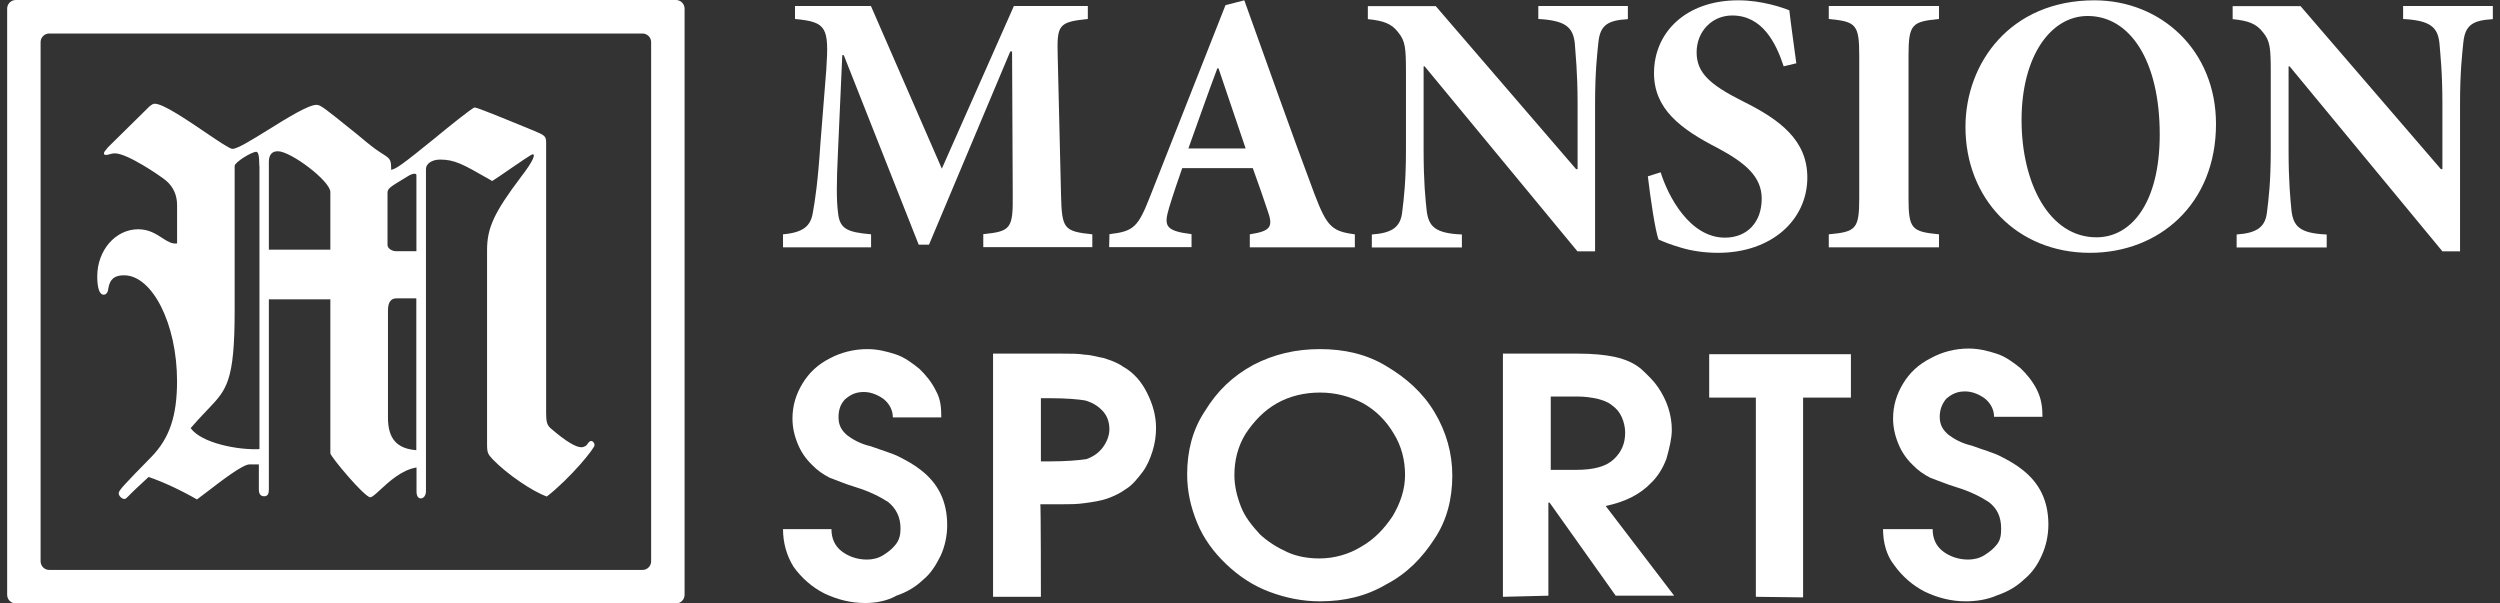
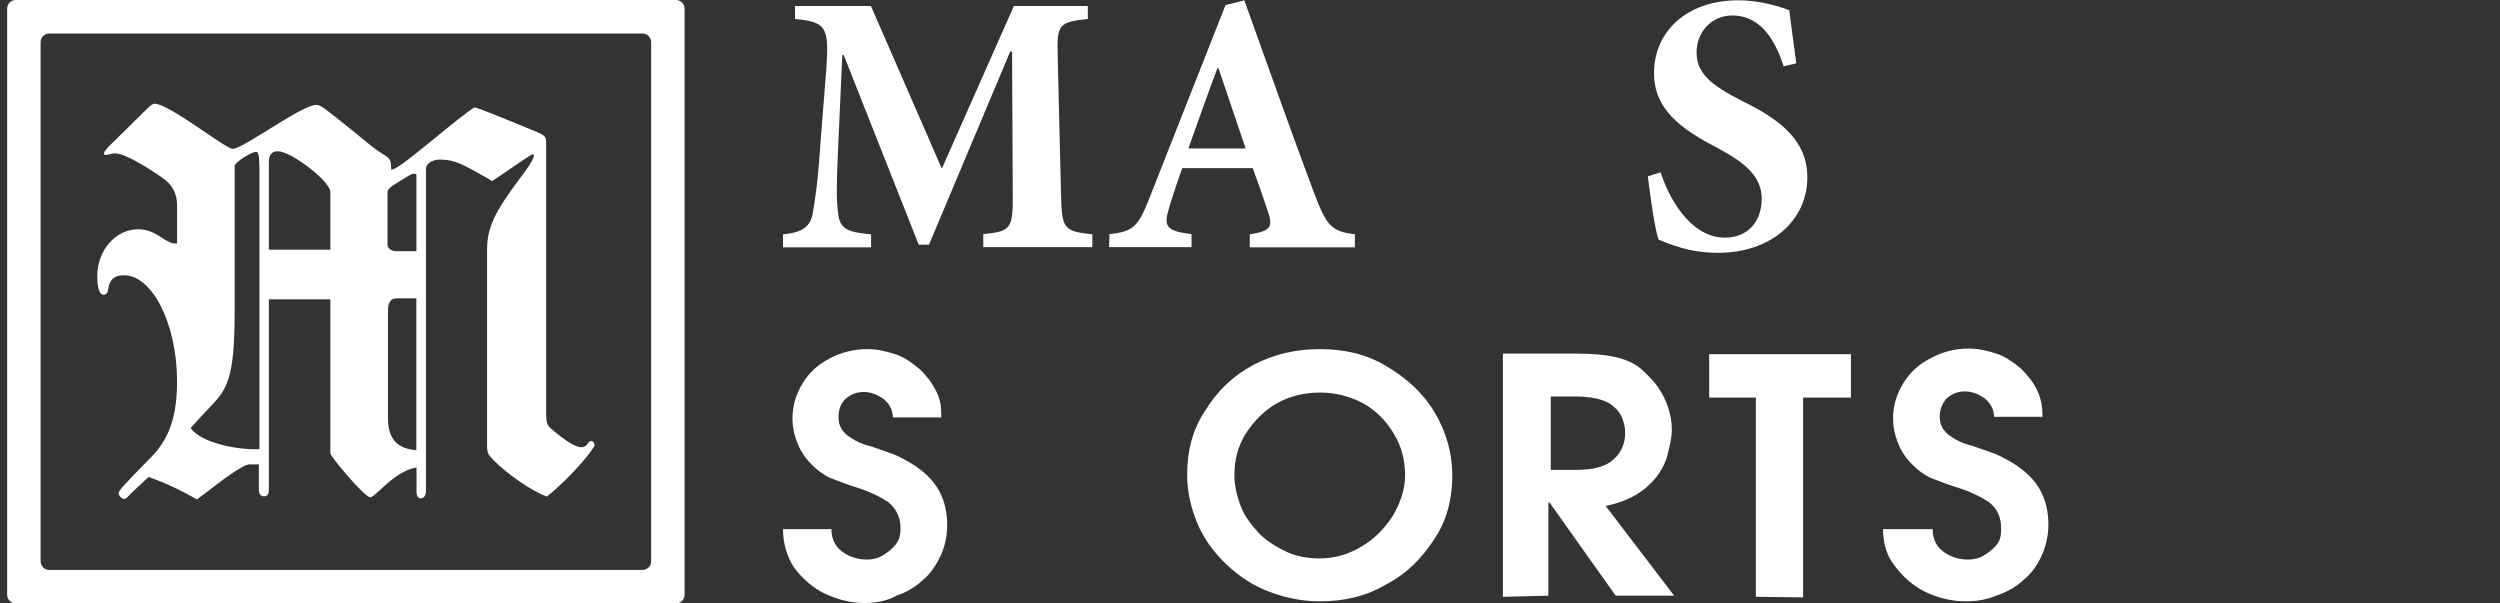
<svg xmlns="http://www.w3.org/2000/svg" width="232" height="56" viewBox="0 0 232 56" fill="none">
  <rect x="0" y="0" width="232" height="56" fill="#333333" stroke="none" />
  <g clip-path="url(#clip0_1045_51628)">
    <path fill-rule="evenodd" clip-rule="evenodd" d="M1.466 0C1.02 0 0.664 0.361 0.664 0.802V55.198C0.664 55.639 1.025 56 1.466 56H62.727C63.173 56 63.529 55.639 63.529 55.198V0.802C63.529 0.361 63.168 0 62.727 0H1.466ZM4.57 3.109C4.125 3.109 3.768 3.47 3.768 3.911V52.089C3.768 52.53 4.13 52.891 4.57 52.891H59.623C60.069 52.891 60.425 52.53 60.425 52.089V3.911C60.425 3.47 60.064 3.109 59.623 3.109H4.57Z" fill="white" />
    <path fill-rule="evenodd" clip-rule="evenodd" d="M24.95 27.784V45.426C24.95 45.81 24.852 46.054 24.51 46.054C24.167 46.054 24.022 45.81 24.022 45.426V43.095H23.15C22.521 43.095 20.5 44.652 19.215 45.641C18.803 45.96 18.465 46.218 18.277 46.349C16.861 45.524 15.103 44.703 13.79 44.263C13.555 44.483 13.34 44.68 13.143 44.863C12.735 45.243 12.411 45.538 12.186 45.768C12.102 45.852 12.031 45.927 11.966 45.993C11.773 46.195 11.661 46.307 11.553 46.307C11.309 46.307 11.014 46.021 11.014 45.768C11.014 45.515 11.553 44.943 14.043 42.406C15.745 40.661 16.43 38.574 16.43 35.367C16.43 30.073 14.142 25.547 11.511 25.547C10.639 25.547 10.193 25.89 10.052 26.767C10.01 27.207 9.809 27.348 9.612 27.348C9.227 27.348 9.025 26.71 9.025 25.646C9.025 23.217 10.728 21.276 12.828 21.276C13.804 21.276 14.465 21.702 15.037 22.073C15.52 22.387 15.942 22.659 16.434 22.593V19.043C16.434 18.12 16.092 17.341 15.408 16.76C14.821 16.277 11.806 14.232 10.676 14.232C10.46 14.232 10.301 14.274 10.165 14.316C10.052 14.349 9.954 14.377 9.846 14.377C9.701 14.377 9.649 14.335 9.649 14.237C9.649 14.11 9.729 14.016 9.944 13.763C9.973 13.73 10.001 13.693 10.034 13.655L13.879 9.866C13.916 9.843 13.944 9.815 13.977 9.796C14.113 9.693 14.202 9.627 14.367 9.627C15.145 9.627 17.297 11.09 19.065 12.286C20.285 13.111 21.316 13.815 21.574 13.815C22.038 13.815 23.422 12.957 24.922 12.023C26.69 10.926 28.613 9.73 29.377 9.73C29.738 9.73 30.113 10.03 32.613 12.042L32.627 12.052C32.786 12.178 32.95 12.314 33.129 12.455C33.251 12.549 33.401 12.675 33.569 12.821C34.09 13.257 34.803 13.852 35.468 14.256C36.252 14.739 36.298 14.837 36.298 15.761C36.786 15.662 37.325 15.278 40.388 12.797C41.26 12.07 43.848 9.974 44.045 9.974C44.289 9.974 46.432 10.851 49.607 12.159C50.535 12.544 50.681 12.642 50.681 13.224V38.354C50.681 39.179 50.779 39.475 51.121 39.761C52.58 41.022 53.466 41.505 53.949 41.505C54.095 41.505 54.291 41.449 54.437 41.308C54.681 40.966 54.737 40.924 54.878 40.924C55.018 40.924 55.178 41.121 55.178 41.308C55.178 41.604 52.988 44.319 50.746 46.077C49.386 45.594 47.042 43.991 45.729 42.631C45.288 42.148 45.199 42.049 45.199 41.224V23.212C45.199 21.125 45.874 19.709 48.317 16.46C49.588 14.814 49.677 14.316 49.433 14.316C49.316 14.316 48.214 15.076 47.215 15.761C46.54 16.225 45.912 16.661 45.677 16.797C45.569 16.736 45.466 16.68 45.368 16.619C42.981 15.254 42.202 14.809 40.847 14.809C40.074 14.809 39.529 15.193 39.529 15.686V45.571C39.529 45.956 39.333 46.251 39.042 46.251C38.798 46.251 38.653 46.007 38.653 45.623V43.381C37.279 43.601 36.078 44.718 35.272 45.463C34.845 45.857 34.531 46.148 34.362 46.148C33.832 46.148 30.657 42.359 30.657 42.063V27.775H24.955L24.95 27.784ZM24.064 15.395C24.064 14.42 23.966 14.087 23.778 14.087C23.347 14.087 21.776 15.062 21.776 15.395V28.849C21.776 35.376 21.03 36.159 19.347 37.927C19.314 37.96 19.281 37.998 19.248 38.031C18.465 38.856 18.277 39.053 17.691 39.733C18.718 41.139 22.123 41.777 24.078 41.679V15.395H24.069H24.064ZM30.653 23.17H24.95V15.011C24.95 14.373 25.236 14.035 25.78 14.035C26.995 14.035 30.657 16.802 30.657 17.824V23.175L30.653 23.17ZM38.643 16.263C38.643 16.164 38.601 16.122 38.446 16.122C38.301 16.122 38.062 16.22 37.907 16.319L36.791 16.999C36.163 17.383 35.961 17.58 35.961 17.876V22.729C35.961 23.072 36.402 23.311 36.744 23.311H38.643V16.258V16.263ZM36.786 27.686H38.634V41.777C36.833 41.637 36.003 40.713 36.003 38.767V28.807C36.003 28.08 36.256 27.686 36.786 27.686Z" fill="white" />
    <path d="M101.367 22.951V21.745C98.71 21.467 98.54 21.235 98.463 18.064L98.154 5.18C98.077 2.318 98.216 2.04 100.95 1.762V0.555H94.091L87.402 15.651L80.821 0.555H73.776V1.762C76.712 2.04 76.943 2.519 76.681 6.448L76.14 13.238C75.908 16.857 75.63 18.652 75.429 19.75C75.228 20.956 74.58 21.575 72.664 21.745V22.951H80.836V21.745C78.581 21.544 77.901 21.235 77.762 19.672C77.623 18.605 77.623 16.981 77.762 14.12L78.164 5.118H78.303L85.255 22.704H86.212L93.751 4.778H93.921L93.983 18.048C94.014 21.219 93.813 21.467 91.249 21.73V22.936H101.337L101.367 22.951Z" fill="white" />
    <path d="M125.73 22.951V21.745C123.582 21.467 123.134 21.018 121.976 17.986C119.751 12.063 117.65 6.061 115.472 0.029L113.726 0.478L106.744 18.188C105.616 21.08 105.214 21.467 102.959 21.73L102.928 22.936H110.575V21.73C108.088 21.42 108.01 20.941 108.489 19.286C108.906 17.909 109.339 16.672 109.71 15.605H116.26C116.77 17.012 117.279 18.466 117.619 19.502C118.16 21.018 117.99 21.436 115.982 21.745V22.951H125.73ZM115.596 13.78H110.281C111.162 11.336 112.027 8.845 112.969 6.34H113.077L115.596 13.78Z" fill="white" />
-     <path d="M179.938 22.951V21.745C177.42 21.498 177.111 21.265 177.111 18.373V5.18C177.111 2.241 177.42 2.009 179.938 1.762V0.555H169.711V1.762C172.229 2.009 172.538 2.241 172.538 5.18V18.373C172.538 21.265 172.229 21.513 169.711 21.745V22.951H179.938Z" fill="white" />
-     <path d="M194.367 0.029C186.55 0.029 182.395 5.86 182.395 11.784C182.395 18.404 187.137 23.462 193.95 23.462C200.361 23.462 205.645 18.945 205.645 11.506C205.645 4.685 200.562 0.029 194.352 0.029H194.367ZM193.734 1.483C197.658 1.483 200.423 5.613 200.423 12.48C200.423 18.822 197.797 22.023 194.553 22.023C190.181 22.023 187.601 17.028 187.601 11.135C187.601 5.242 190.289 1.483 193.734 1.483Z" fill="white" />
-     <path d="M231.335 0.555H223.009V1.762C225.496 1.901 226.207 2.489 226.377 3.973C226.454 4.979 226.655 6.603 226.655 9.634V15.697H226.516L213.492 0.571H207.189V1.777C208.626 1.916 209.399 2.195 210.017 3.014C210.665 3.803 210.727 4.453 210.727 6.696V13.903C210.727 16.935 210.526 18.451 210.387 19.595C210.248 21.08 209.46 21.621 207.56 21.761V22.967H215.918V21.761C213.4 21.652 212.813 21.003 212.643 19.487C212.55 18.451 212.38 16.935 212.38 13.903V6.154H212.473L226.655 23.323H228.292V9.634C228.292 6.603 228.493 4.979 228.601 3.912C228.771 2.318 229.482 1.885 231.335 1.777V0.571V0.555Z" fill="white" />
-     <path d="M151.082 0.555H142.755V1.762C145.242 1.901 145.953 2.489 146.138 3.973C146.2 4.979 146.401 6.603 146.401 9.634V15.697H146.262L133.239 0.571H126.936V1.777C128.372 1.916 129.16 2.195 129.763 3.014C130.411 3.803 130.473 4.453 130.473 6.696V13.903C130.473 16.935 130.272 18.451 130.133 19.595C129.994 21.08 129.206 21.621 127.306 21.761V22.967H135.664V21.761C133.146 21.652 132.559 21.003 132.389 19.487C132.281 18.451 132.111 16.935 132.111 13.903V6.154H132.203L146.385 23.323H148.023V9.634C148.023 6.603 148.224 4.979 148.332 3.912C148.502 2.318 149.212 1.885 151.066 1.777V0.571L151.082 0.555Z" fill="white" />
    <path d="M166.7 5.891C166.422 3.757 166.19 2.241 166.051 0.957C165.433 0.71 163.502 0.029 161.308 0.029C156.458 0.029 153.492 2.999 153.492 6.788C153.492 10.098 155.917 11.954 159.424 13.749C161.988 15.125 163.487 16.409 163.487 18.435C163.487 20.601 162.158 22.054 160.073 22.054C156.798 22.054 154.789 18.188 154.109 15.991L152.92 16.363C153.167 18.466 153.6 21.358 153.909 22.224C154.388 22.441 155.036 22.704 155.994 22.982C157.014 23.292 158.219 23.462 159.439 23.462C164.414 23.462 167.72 20.399 167.72 16.471C167.72 13.053 165.263 11.135 161.679 9.371C158.682 7.856 157.446 6.757 157.446 4.855C157.446 2.953 158.837 1.437 160.752 1.437C163.549 1.437 164.815 3.989 165.526 6.154L166.685 5.876L166.7 5.891Z" fill="white" />
    <path d="M72.664 49.101H77.158C77.158 49.991 77.487 50.672 78.089 51.143C78.692 51.614 79.514 51.928 80.446 51.928C80.939 51.928 81.487 51.824 81.98 51.509C82.473 51.195 82.802 50.934 83.131 50.515C83.46 50.096 83.569 49.624 83.569 49.048C83.569 47.949 83.131 47.163 82.419 46.587C81.706 46.116 80.665 45.593 79.459 45.226C78.418 44.912 77.596 44.545 76.993 44.336C76.391 44.022 75.843 43.655 75.349 43.132C74.746 42.556 74.308 41.875 74.034 41.194C73.705 40.409 73.541 39.623 73.541 38.838C73.541 37.633 73.87 36.586 74.472 35.591C75.075 34.596 75.897 33.811 77.048 33.235C78.034 32.711 79.24 32.397 80.501 32.397C81.432 32.397 82.254 32.607 83.076 32.868C83.898 33.13 84.611 33.654 85.323 34.23C85.926 34.806 86.474 35.487 86.858 36.272C87.296 37.057 87.351 37.843 87.351 38.733H82.857C82.857 38.052 82.528 37.476 82.035 37.057C81.542 36.691 80.884 36.377 80.172 36.377C79.459 36.377 78.966 36.586 78.418 37.057C77.98 37.529 77.815 38.052 77.815 38.733C77.815 39.519 78.144 39.99 78.637 40.409C79.131 40.775 79.843 41.194 80.775 41.404C81.925 41.822 82.857 42.084 83.46 42.398C84.063 42.713 84.775 43.079 85.433 43.603C87.077 44.859 87.899 46.535 87.899 48.734C87.899 49.729 87.68 50.724 87.296 51.562C86.858 52.452 86.364 53.237 85.652 53.813C84.939 54.494 84.117 54.965 83.186 55.279C82.364 55.751 81.323 55.96 80.281 55.96C78.966 55.96 77.706 55.646 76.5 55.07C75.349 54.494 74.363 53.604 73.65 52.609C72.993 51.562 72.664 50.358 72.664 49.101Z" fill="white" />
-     <path d="M96.595 55.384H92.156V32.816H97.746H98.568C99.39 32.816 100.102 32.816 100.705 32.921C101.198 32.921 101.856 33.13 102.459 33.235C103.062 33.444 103.61 33.602 104.212 34.02C105.254 34.596 105.966 35.487 106.459 36.481C106.952 37.476 107.281 38.524 107.281 39.728C107.281 40.409 107.172 41.194 106.952 41.875C106.733 42.556 106.459 43.236 106.021 43.812C105.582 44.388 105.089 45.017 104.486 45.383C103.993 45.75 103.336 46.064 102.733 46.273C102.13 46.483 101.418 46.587 100.65 46.692C99.938 46.797 99.226 46.797 98.403 46.797H97.362H96.54C96.595 46.745 96.595 55.384 96.595 55.384ZM96.595 42.817H97.417C98.951 42.817 100.102 42.713 100.815 42.608C101.418 42.398 101.966 42.032 102.349 41.508C102.733 40.985 102.952 40.409 102.952 39.833C102.952 39.152 102.733 38.576 102.349 38.157C101.911 37.686 101.418 37.372 100.705 37.162C100.102 37.057 98.951 36.953 97.417 36.953H96.595C96.595 37.005 96.595 42.817 96.595 42.817Z" fill="white" />
    <path d="M122.498 32.397C124.745 32.397 126.827 32.868 128.636 33.968C130.499 35.068 132.034 36.429 133.13 38.262C134.226 40.094 134.774 42.084 134.774 44.126C134.774 46.273 134.28 48.263 133.13 49.991C131.979 51.771 130.554 53.237 128.636 54.232C126.773 55.332 124.745 55.803 122.498 55.803C120.854 55.803 119.32 55.489 117.785 54.913C116.251 54.337 114.936 53.447 113.785 52.347C112.634 51.248 111.702 49.991 111.1 48.525C110.497 47.059 110.168 45.593 110.168 44.022C110.168 41.875 110.661 39.885 111.812 38.157C112.963 36.272 114.388 34.911 116.306 33.863C118.224 32.868 120.251 32.397 122.498 32.397ZM122.498 36.429C121.073 36.429 119.703 36.743 118.498 37.424C117.292 38.105 116.36 39.1 115.593 40.252C114.881 41.404 114.552 42.713 114.552 44.074C114.552 45.069 114.771 46.011 115.155 47.006C115.538 48.001 116.196 48.787 116.908 49.572C117.621 50.253 118.552 50.829 119.484 51.248C120.416 51.666 121.457 51.824 122.443 51.824C123.868 51.824 125.238 51.405 126.334 50.724C127.54 50.043 128.471 49.048 129.239 47.896C129.951 46.692 130.389 45.435 130.389 44.074C130.389 42.713 130.061 41.404 129.348 40.252C128.636 39.047 127.704 38.105 126.499 37.424C125.293 36.796 123.978 36.429 122.498 36.429Z" fill="white" />
    <path d="M139.471 55.384V32.816H146.376C147.8 32.816 148.951 32.921 149.883 33.13C150.814 33.34 151.746 33.706 152.458 34.387C152.952 34.858 153.5 35.382 153.883 35.958C154.267 36.534 154.596 37.162 154.815 37.843C155.034 38.524 155.144 39.204 155.144 39.885C155.144 40.67 154.925 41.561 154.651 42.556C154.322 43.446 153.829 44.231 153.226 44.807C152.184 45.907 150.76 46.587 149.006 46.954L155.363 55.28H149.938L143.8 46.64H143.69V55.28L139.471 55.384ZM143.91 43.603H146.266C147.91 43.603 149.061 43.289 149.773 42.608C150.486 41.927 150.814 41.142 150.814 40.147C150.814 39.676 150.705 39.152 150.486 38.681C150.266 38.209 149.992 37.895 149.554 37.581C149.17 37.267 148.622 37.11 148.239 37.005C147.746 36.9 147.088 36.796 146.376 36.796H143.91V43.603Z" fill="white" />
    <path d="M162.943 55.383V36.9H158.613V32.868H171.765V36.9H167.327V55.436L162.943 55.383Z" fill="white" />
    <path d="M174.746 49.101H179.349C179.349 49.991 179.678 50.672 180.281 51.143C180.884 51.614 181.706 51.928 182.637 51.928C183.131 51.928 183.679 51.824 184.172 51.509C184.665 51.195 184.994 50.933 185.323 50.514C185.651 50.096 185.706 49.624 185.706 49.048C185.706 47.949 185.323 47.163 184.555 46.587C183.843 46.116 182.802 45.592 181.596 45.226C180.555 44.912 179.733 44.545 179.13 44.336C178.527 44.022 177.979 43.655 177.486 43.131C176.883 42.555 176.445 41.875 176.171 41.194C175.842 40.408 175.678 39.623 175.678 38.838C175.678 37.633 176.007 36.586 176.609 35.591C177.212 34.596 178.034 33.811 179.185 33.235C180.226 32.659 181.432 32.345 182.692 32.345C183.624 32.345 184.446 32.554 185.268 32.816C186.09 33.078 186.802 33.601 187.515 34.177C188.118 34.753 188.666 35.434 189.049 36.219C189.433 37.005 189.542 37.79 189.542 38.681H185.049C185.049 38 184.72 37.424 184.227 37.005C183.733 36.638 183.076 36.324 182.363 36.324C181.651 36.324 181.158 36.534 180.61 37.005C180.226 37.476 180.007 38 180.007 38.681C180.007 39.466 180.336 39.937 180.829 40.356C181.322 40.723 182.035 41.142 182.966 41.351C184.117 41.77 185.049 42.032 185.651 42.346C186.254 42.66 186.967 43.027 187.624 43.55C189.268 44.807 190.09 46.483 190.09 48.682C190.09 49.677 189.871 50.672 189.488 51.509C189.104 52.4 188.556 53.185 187.844 53.761C187.131 54.442 186.309 54.913 185.377 55.227C184.446 55.646 183.405 55.803 182.418 55.803C181.103 55.803 179.843 55.489 178.637 54.913C177.486 54.337 176.5 53.447 175.787 52.452C175.075 51.562 174.746 50.357 174.746 49.101Z" fill="white" />
  </g>
  <defs>
    <clipPath id="clip0_1045_51628">
      <rect width="230.672" height="56" fill="white" transform="translate(0.664)" />
    </clipPath>
  </defs>
</svg>